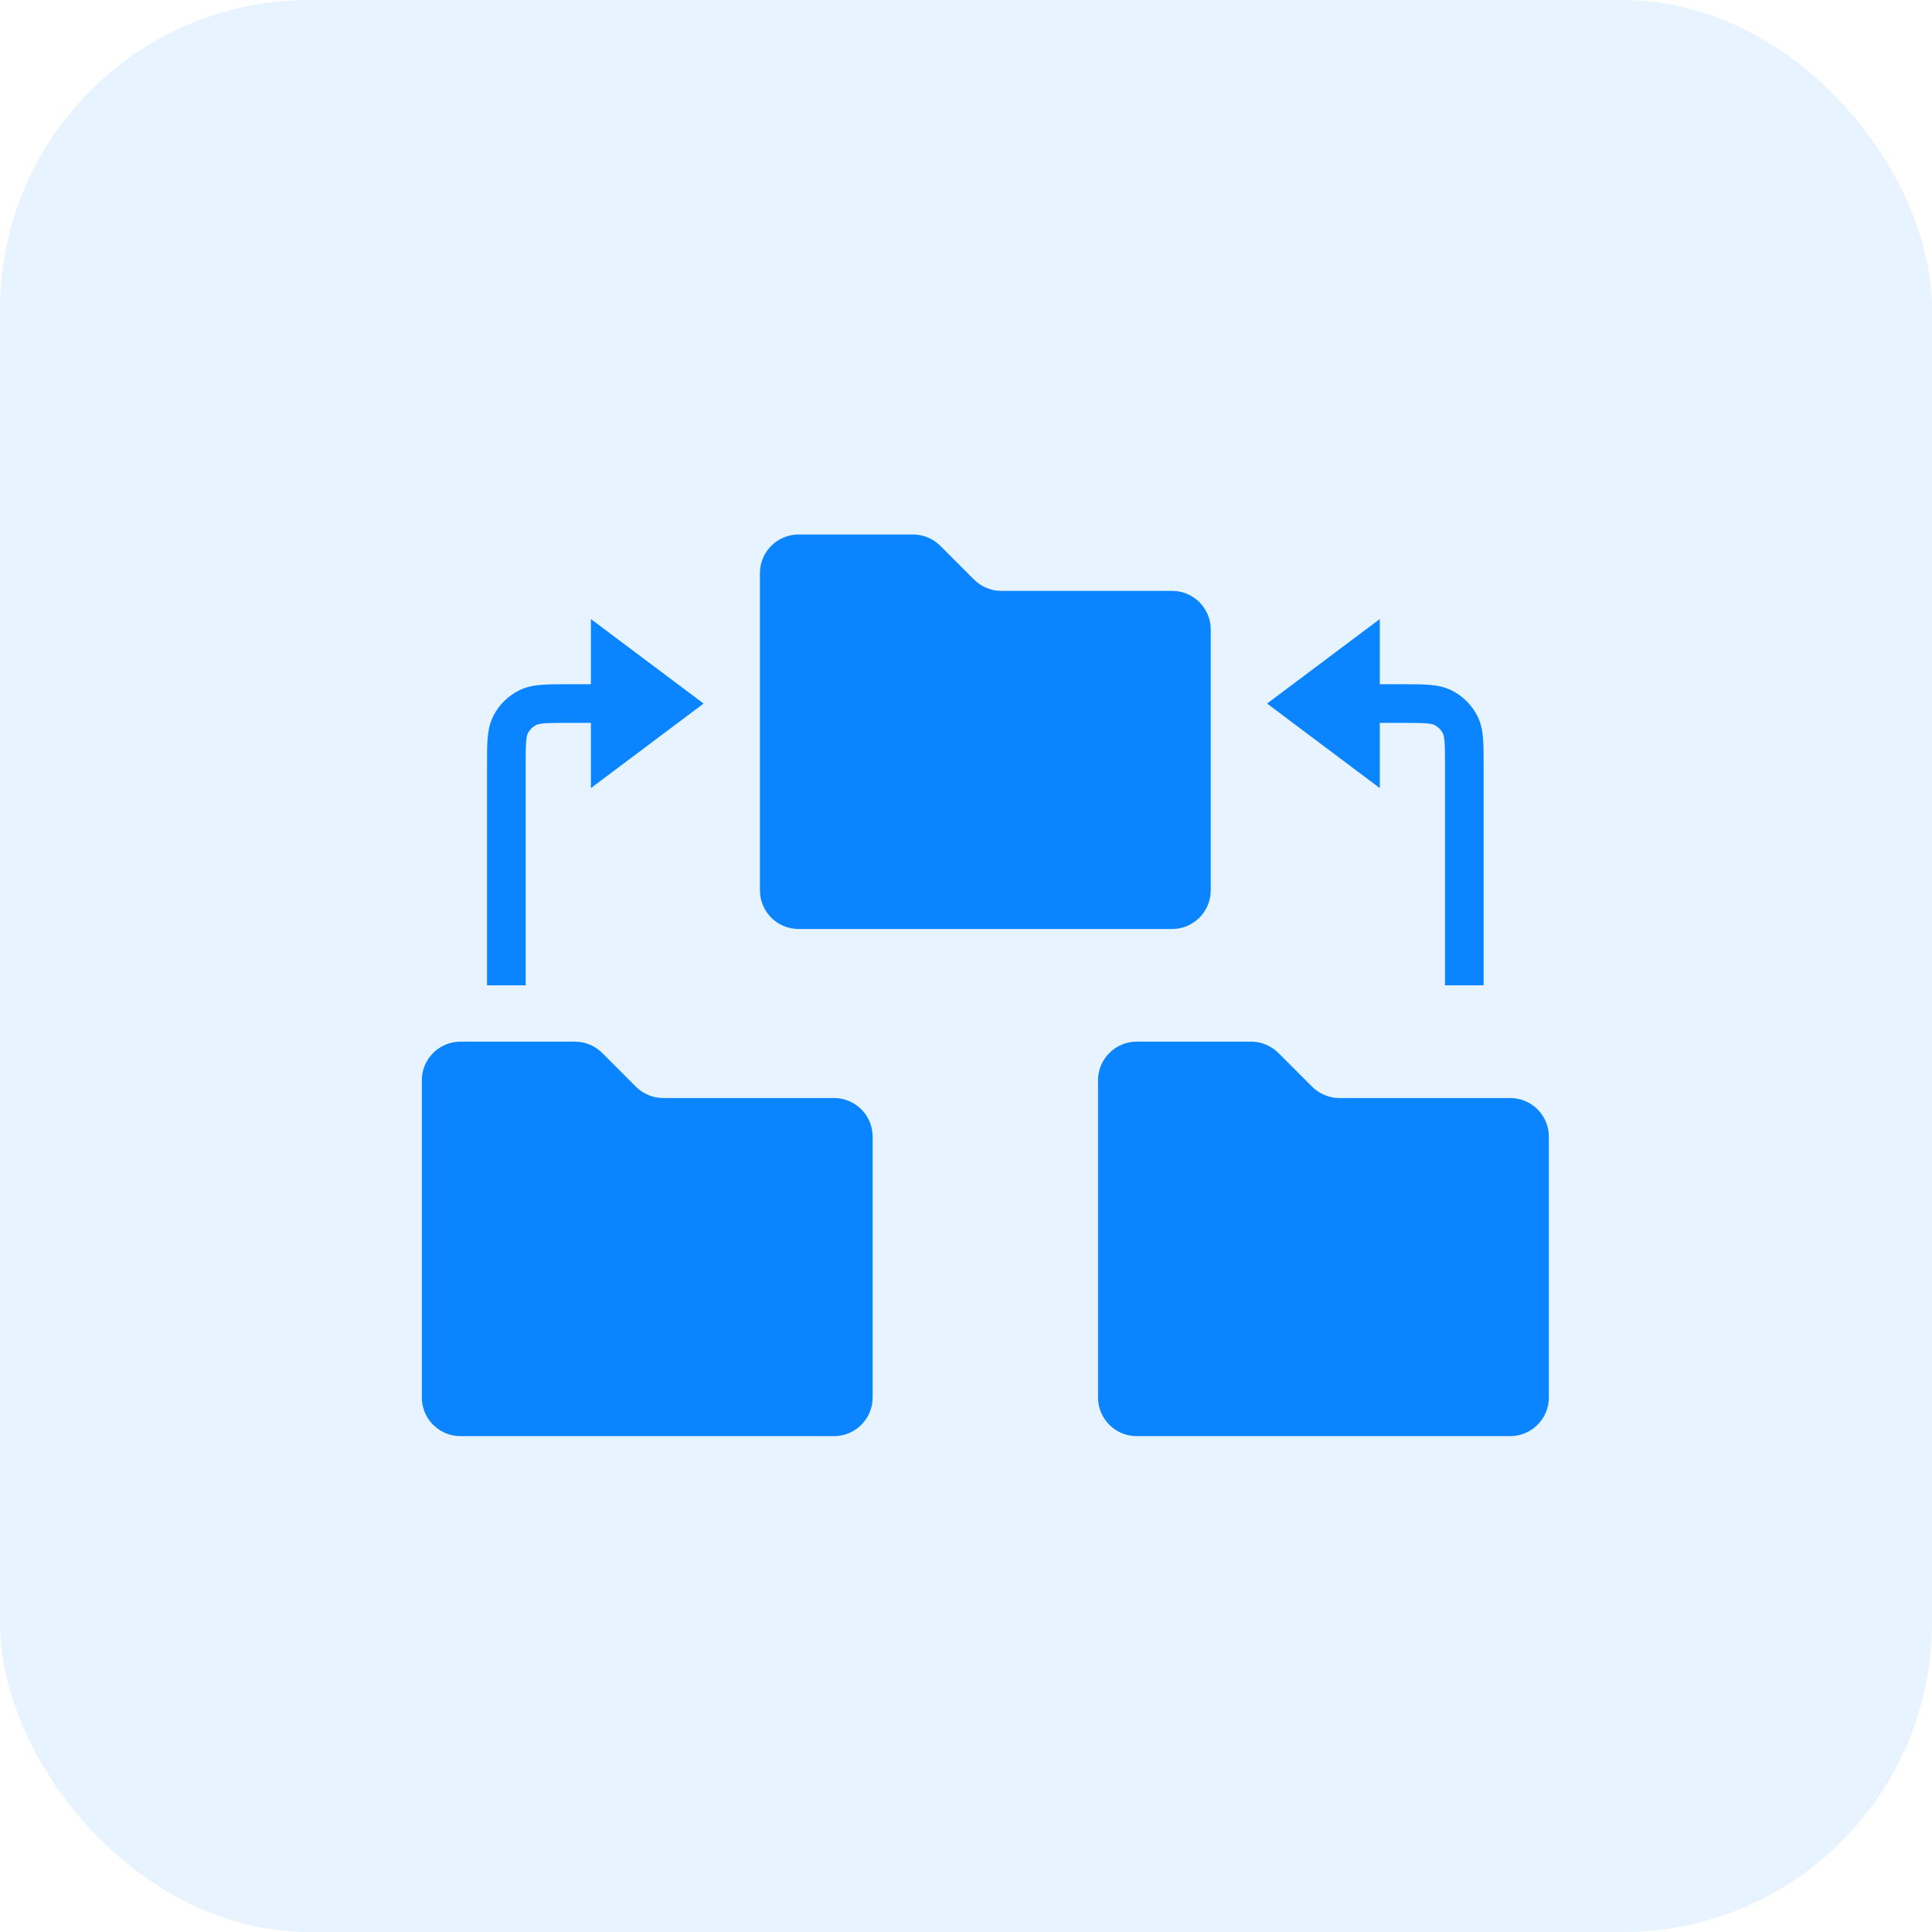
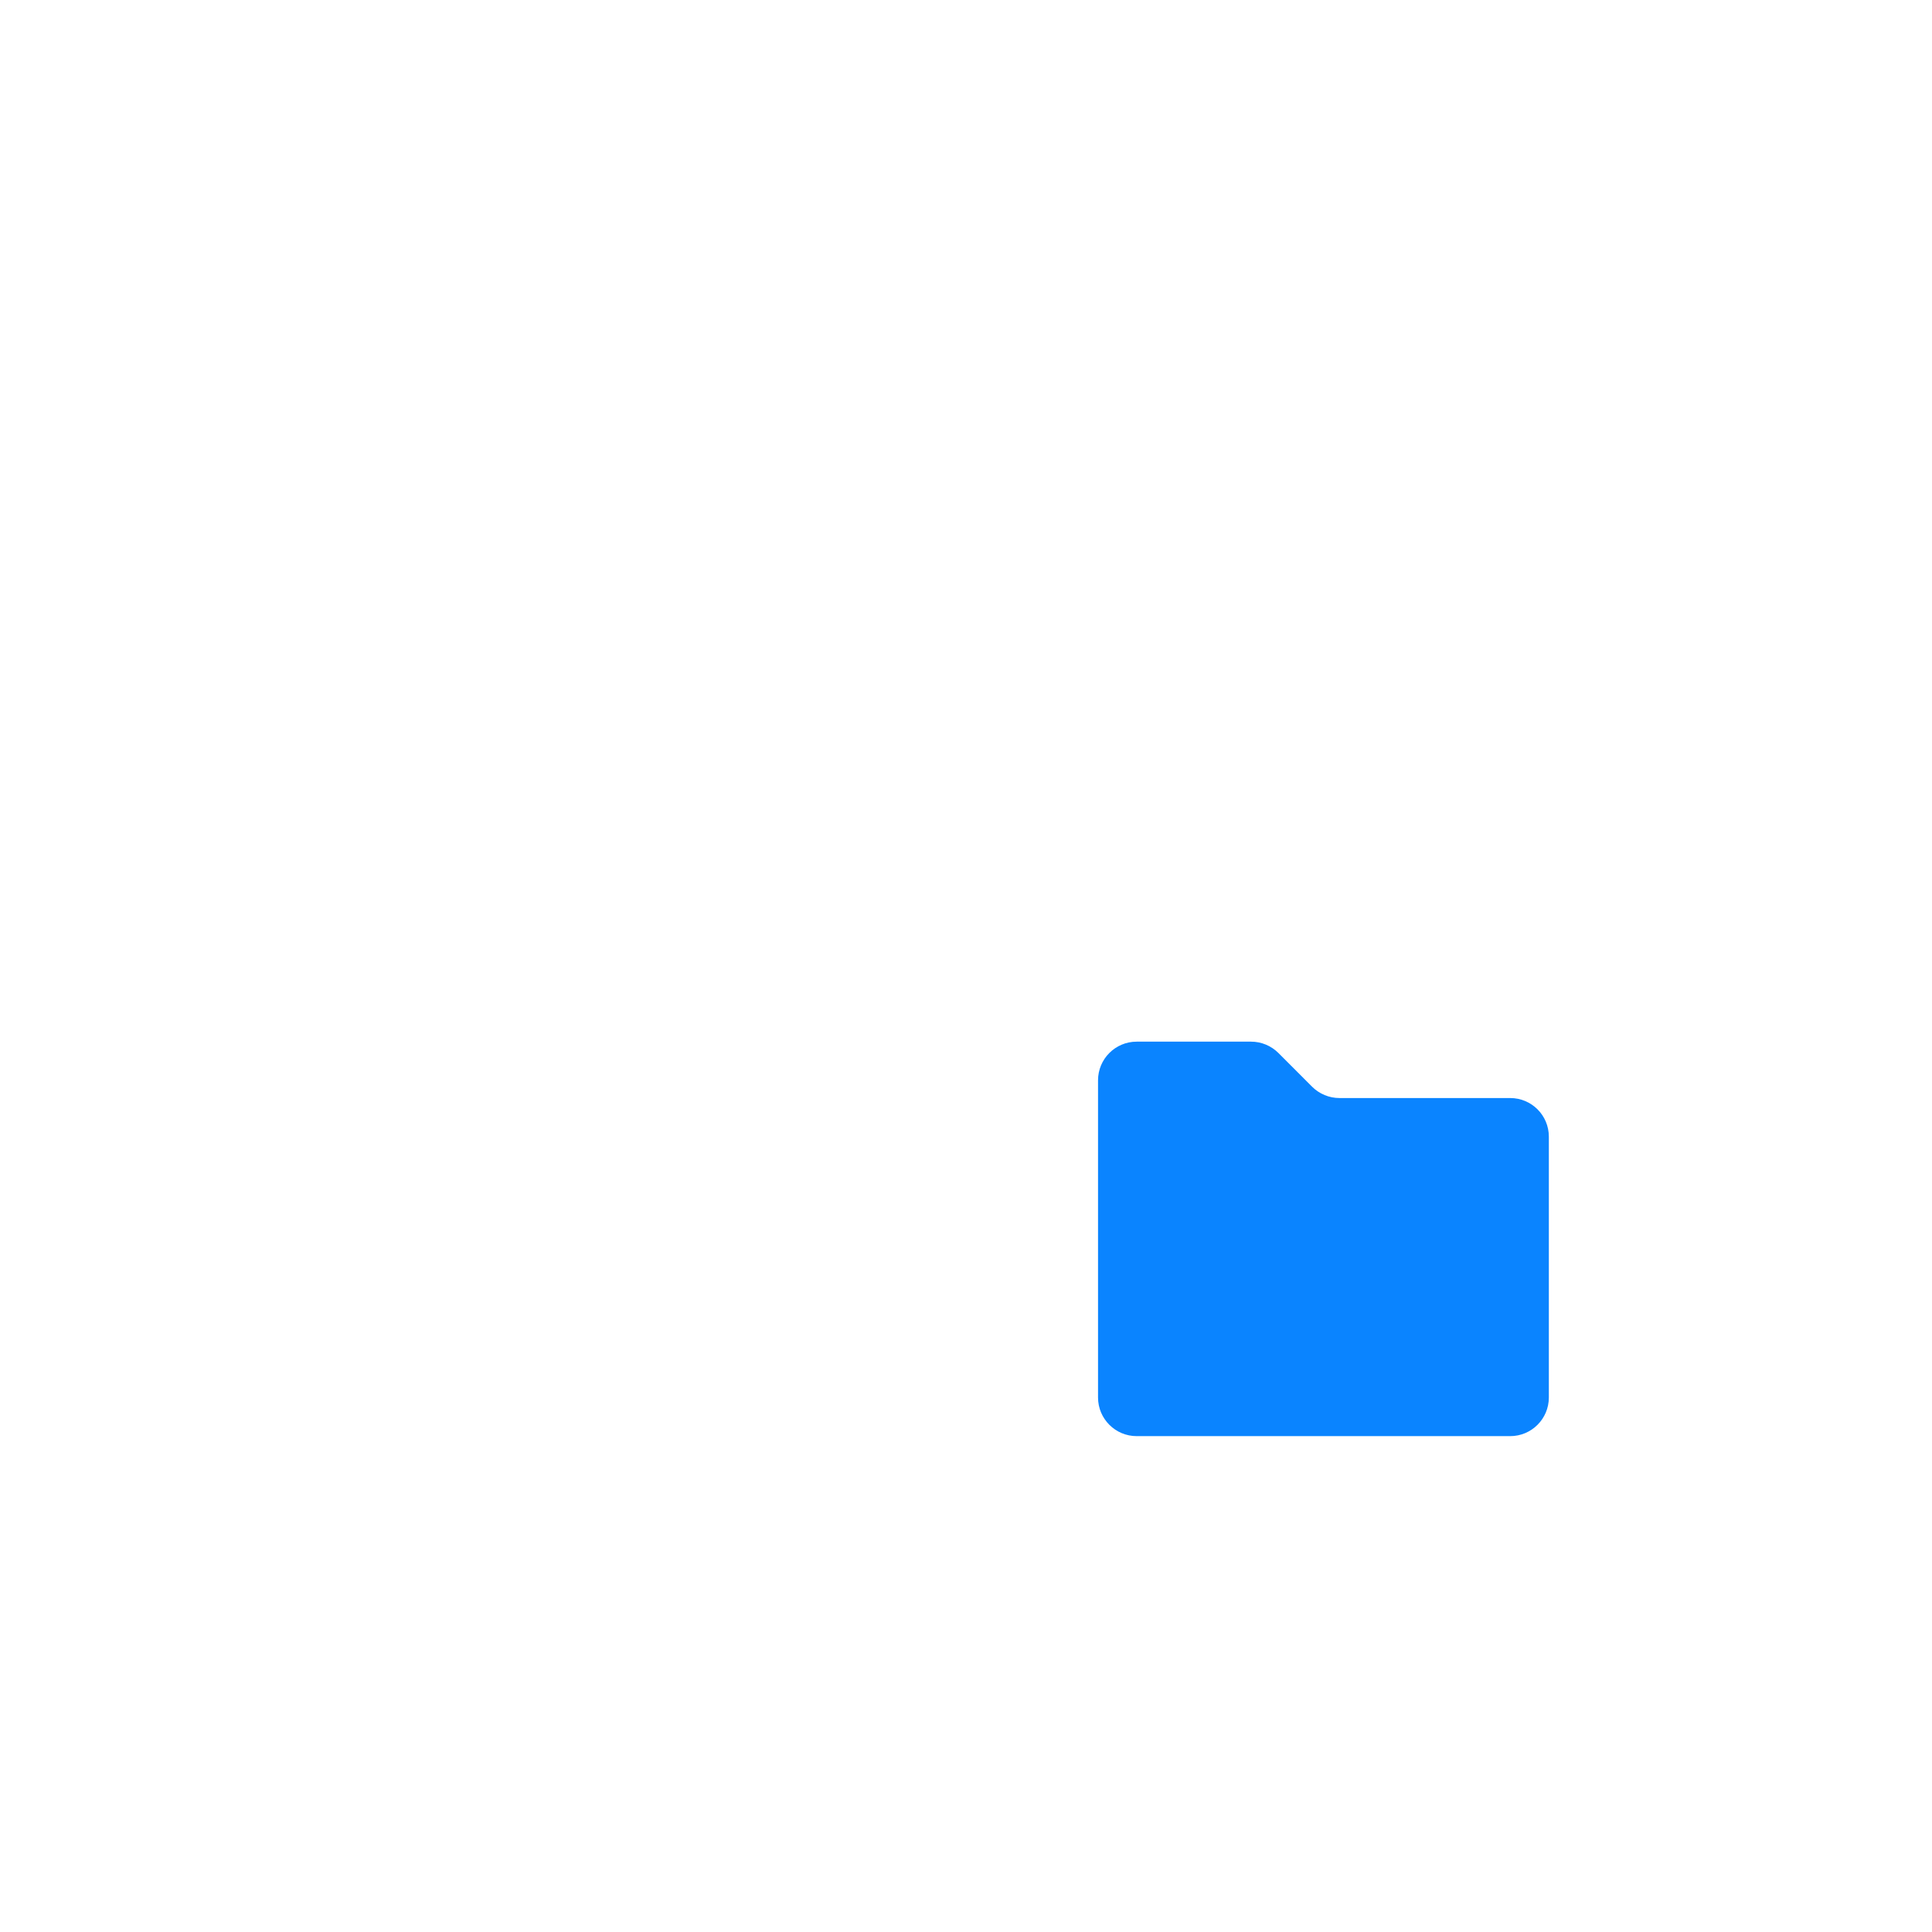
<svg xmlns="http://www.w3.org/2000/svg" width="50" height="50" viewBox="0 0 50 50" fill="none">
-   <rect width="50" height="50" rx="8" fill="#0A84FF" fill-opacity="0.1" />
-   <path d="M19.667 14.833C19.667 14.281 20.115 13.833 20.667 13.833H23.628C23.893 13.833 24.147 13.939 24.335 14.126L25.207 14.999C25.395 15.186 25.649 15.292 25.915 15.292H30.334C30.886 15.292 31.334 15.739 31.334 16.292V23.042C31.334 23.594 30.886 24.042 30.334 24.042H20.667C20.115 24.042 19.667 23.594 19.667 23.042V14.833Z" fill="#0A84FF" />
  <path d="M28.417 27.958C28.417 27.406 28.865 26.958 29.417 26.958H32.378C32.643 26.958 32.897 27.064 33.085 27.251L33.957 28.124C34.145 28.311 34.399 28.417 34.664 28.417H39.084C39.636 28.417 40.084 28.864 40.084 29.417V36.167C40.084 36.719 39.636 37.167 39.084 37.167H29.417C28.865 37.167 28.417 36.719 28.417 36.167V27.958Z" fill="#0A84FF" />
-   <path d="M10.917 27.958C10.917 27.406 11.365 26.958 11.917 26.958H14.878C15.143 26.958 15.397 27.064 15.585 27.251L16.457 28.124C16.645 28.311 16.899 28.417 17.165 28.417H21.584C22.136 28.417 22.584 28.864 22.584 29.417V36.167C22.584 36.719 22.136 37.167 21.584 37.167H11.917C11.365 37.167 10.917 36.719 10.917 36.167V27.958Z" fill="#0A84FF" />
-   <path fill-rule="evenodd" clip-rule="evenodd" d="M18.209 18.208L15.292 16.021V17.708H14.704L14.685 17.708H14.685C14.422 17.708 14.194 17.708 14.007 17.724C13.809 17.74 13.613 17.776 13.424 17.872C13.141 18.016 12.912 18.245 12.768 18.527C12.672 18.717 12.636 18.913 12.62 19.111C12.604 19.298 12.604 19.526 12.604 19.789L12.604 19.808V25.5H13.604V19.808C13.604 19.52 13.605 19.334 13.617 19.192C13.628 19.056 13.646 19.006 13.659 18.981C13.707 18.887 13.783 18.811 13.877 18.763C13.902 18.75 13.953 18.731 14.088 18.72C14.23 18.709 14.416 18.708 14.704 18.708H15.292V20.396L18.209 18.208ZM32.792 18.208L35.709 16.021V17.708H36.296L36.315 17.708C36.579 17.708 36.806 17.708 36.994 17.724C37.191 17.74 37.388 17.776 37.577 17.872C37.859 18.016 38.089 18.245 38.233 18.527C38.329 18.717 38.365 18.913 38.381 19.111C38.396 19.298 38.396 19.526 38.396 19.789V19.808V25.5H37.396V19.808C37.396 19.52 37.396 19.334 37.384 19.192C37.373 19.056 37.354 19.006 37.342 18.981C37.294 18.887 37.217 18.811 37.123 18.763C37.098 18.75 37.048 18.731 36.912 18.72C36.771 18.709 36.584 18.708 36.296 18.708H35.709V20.396L32.792 18.208Z" fill="#0A84FF" />
</svg>